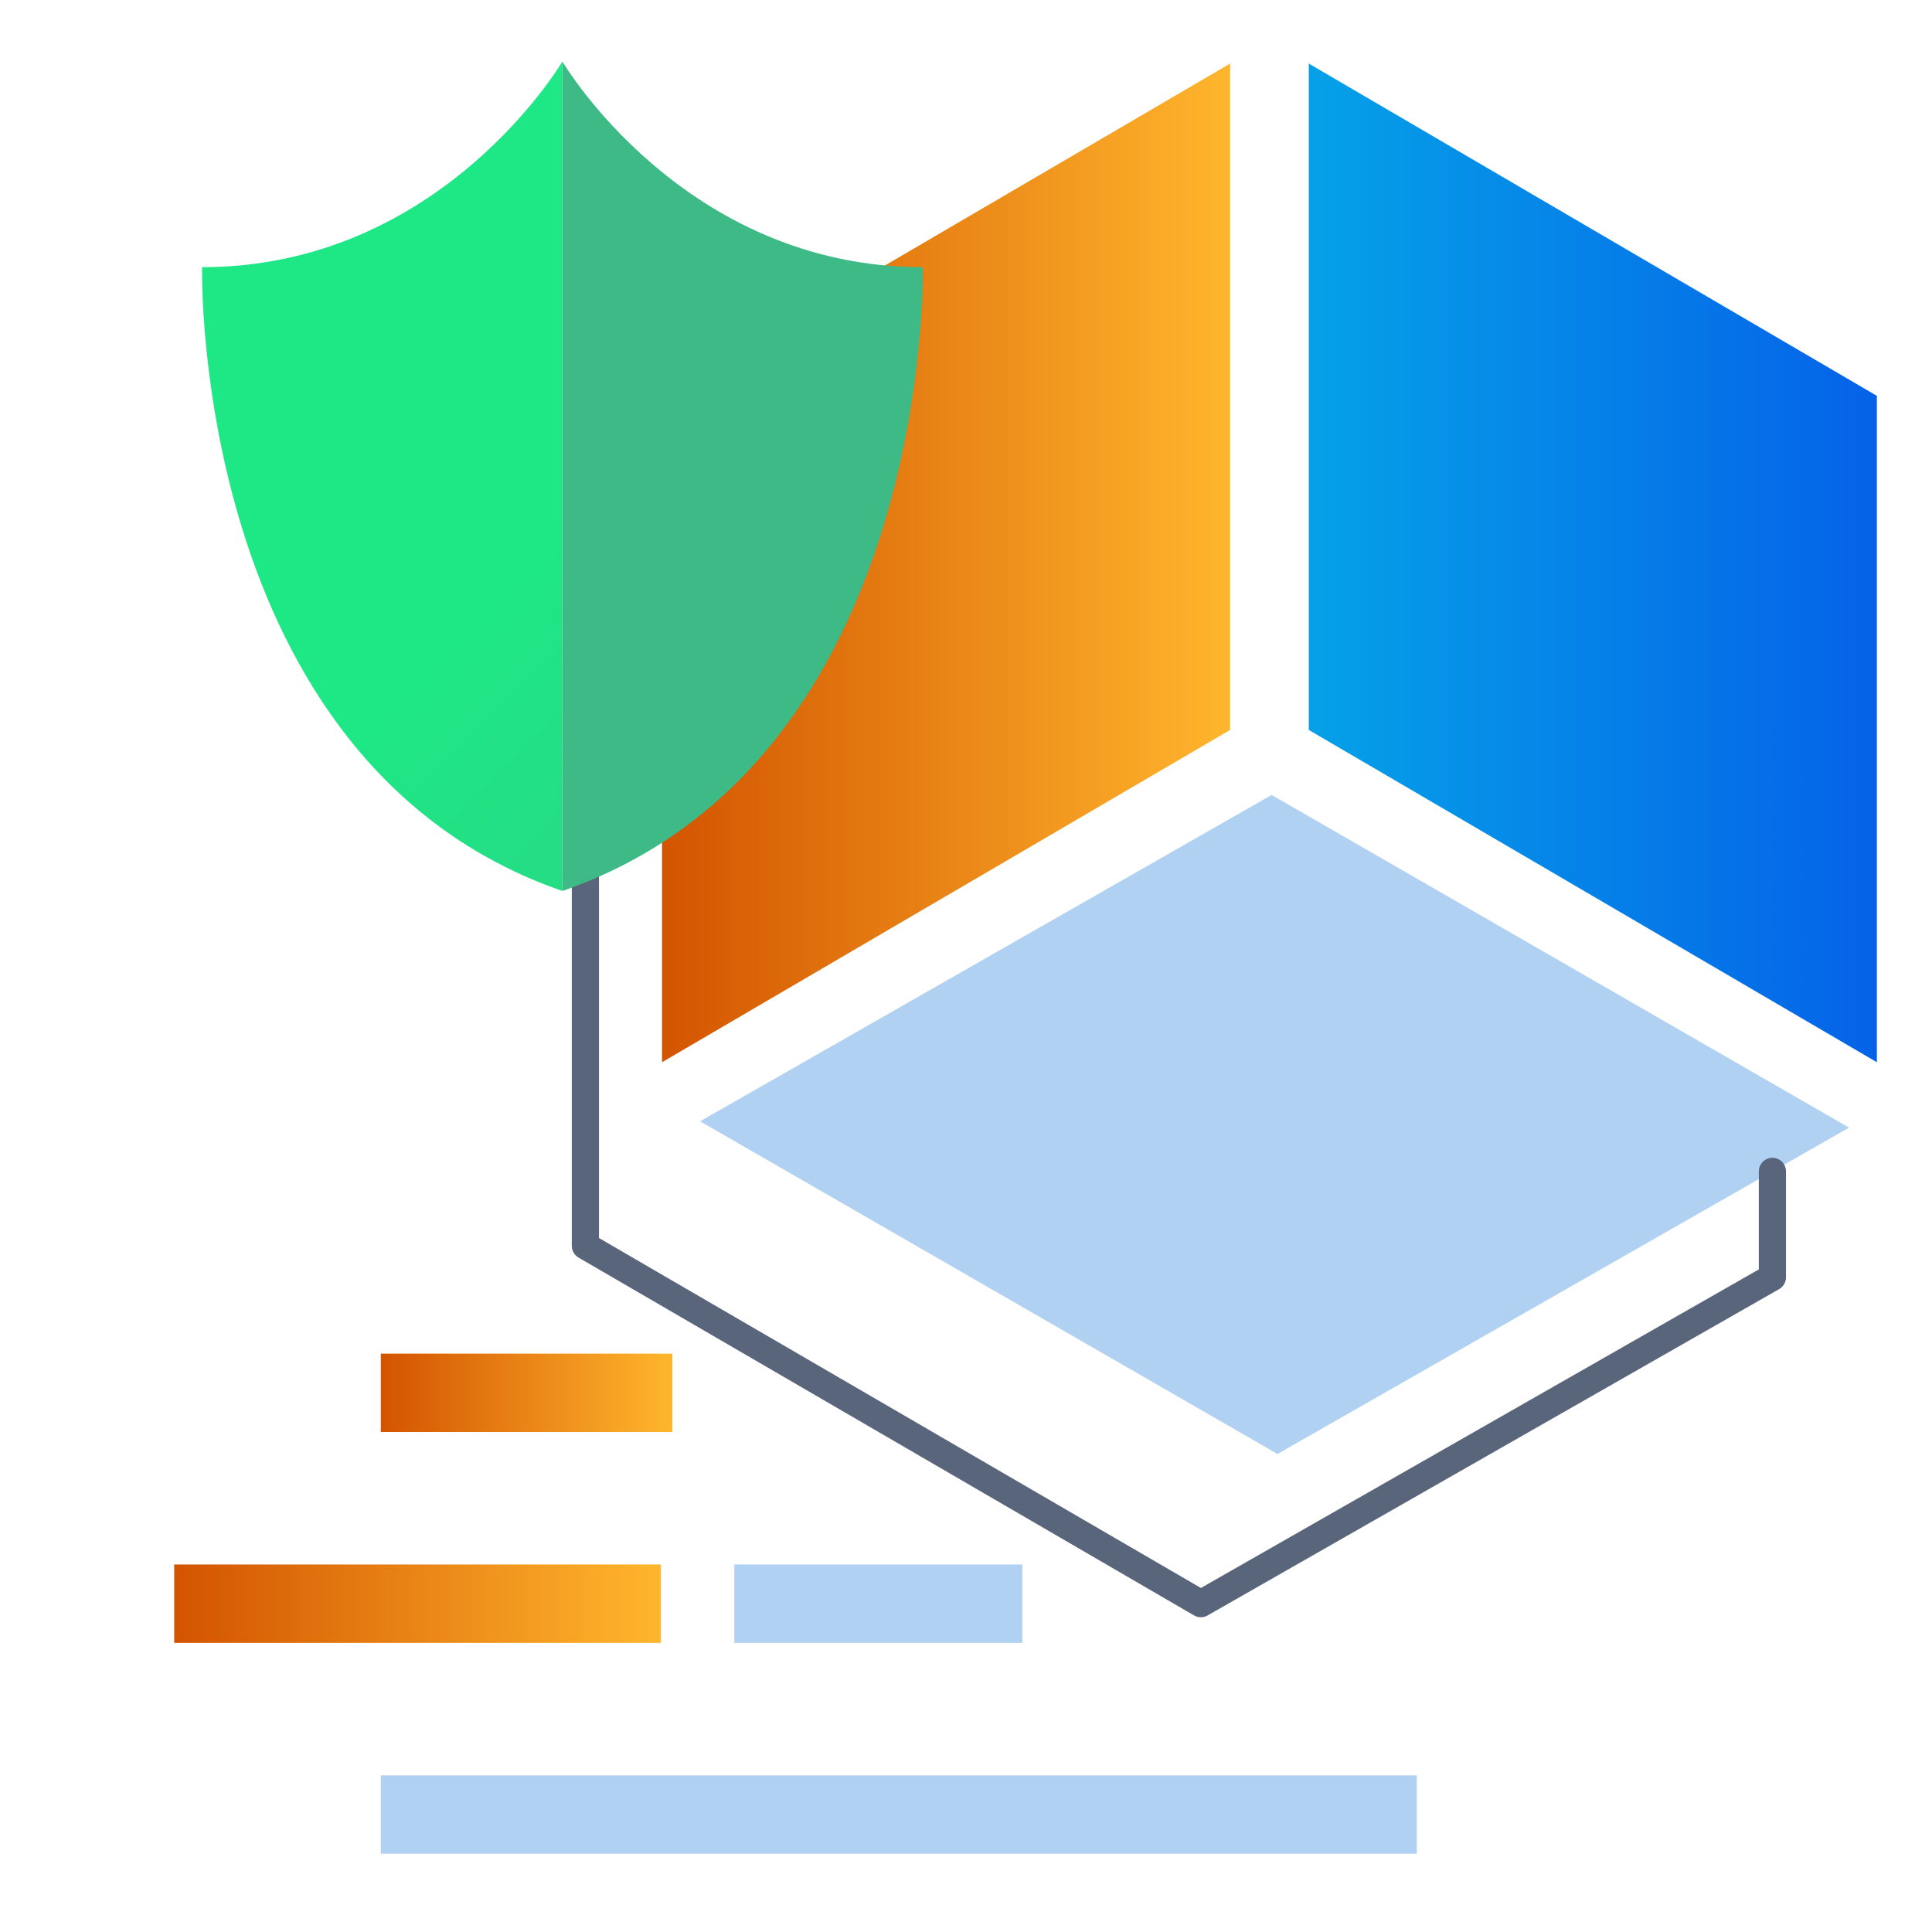
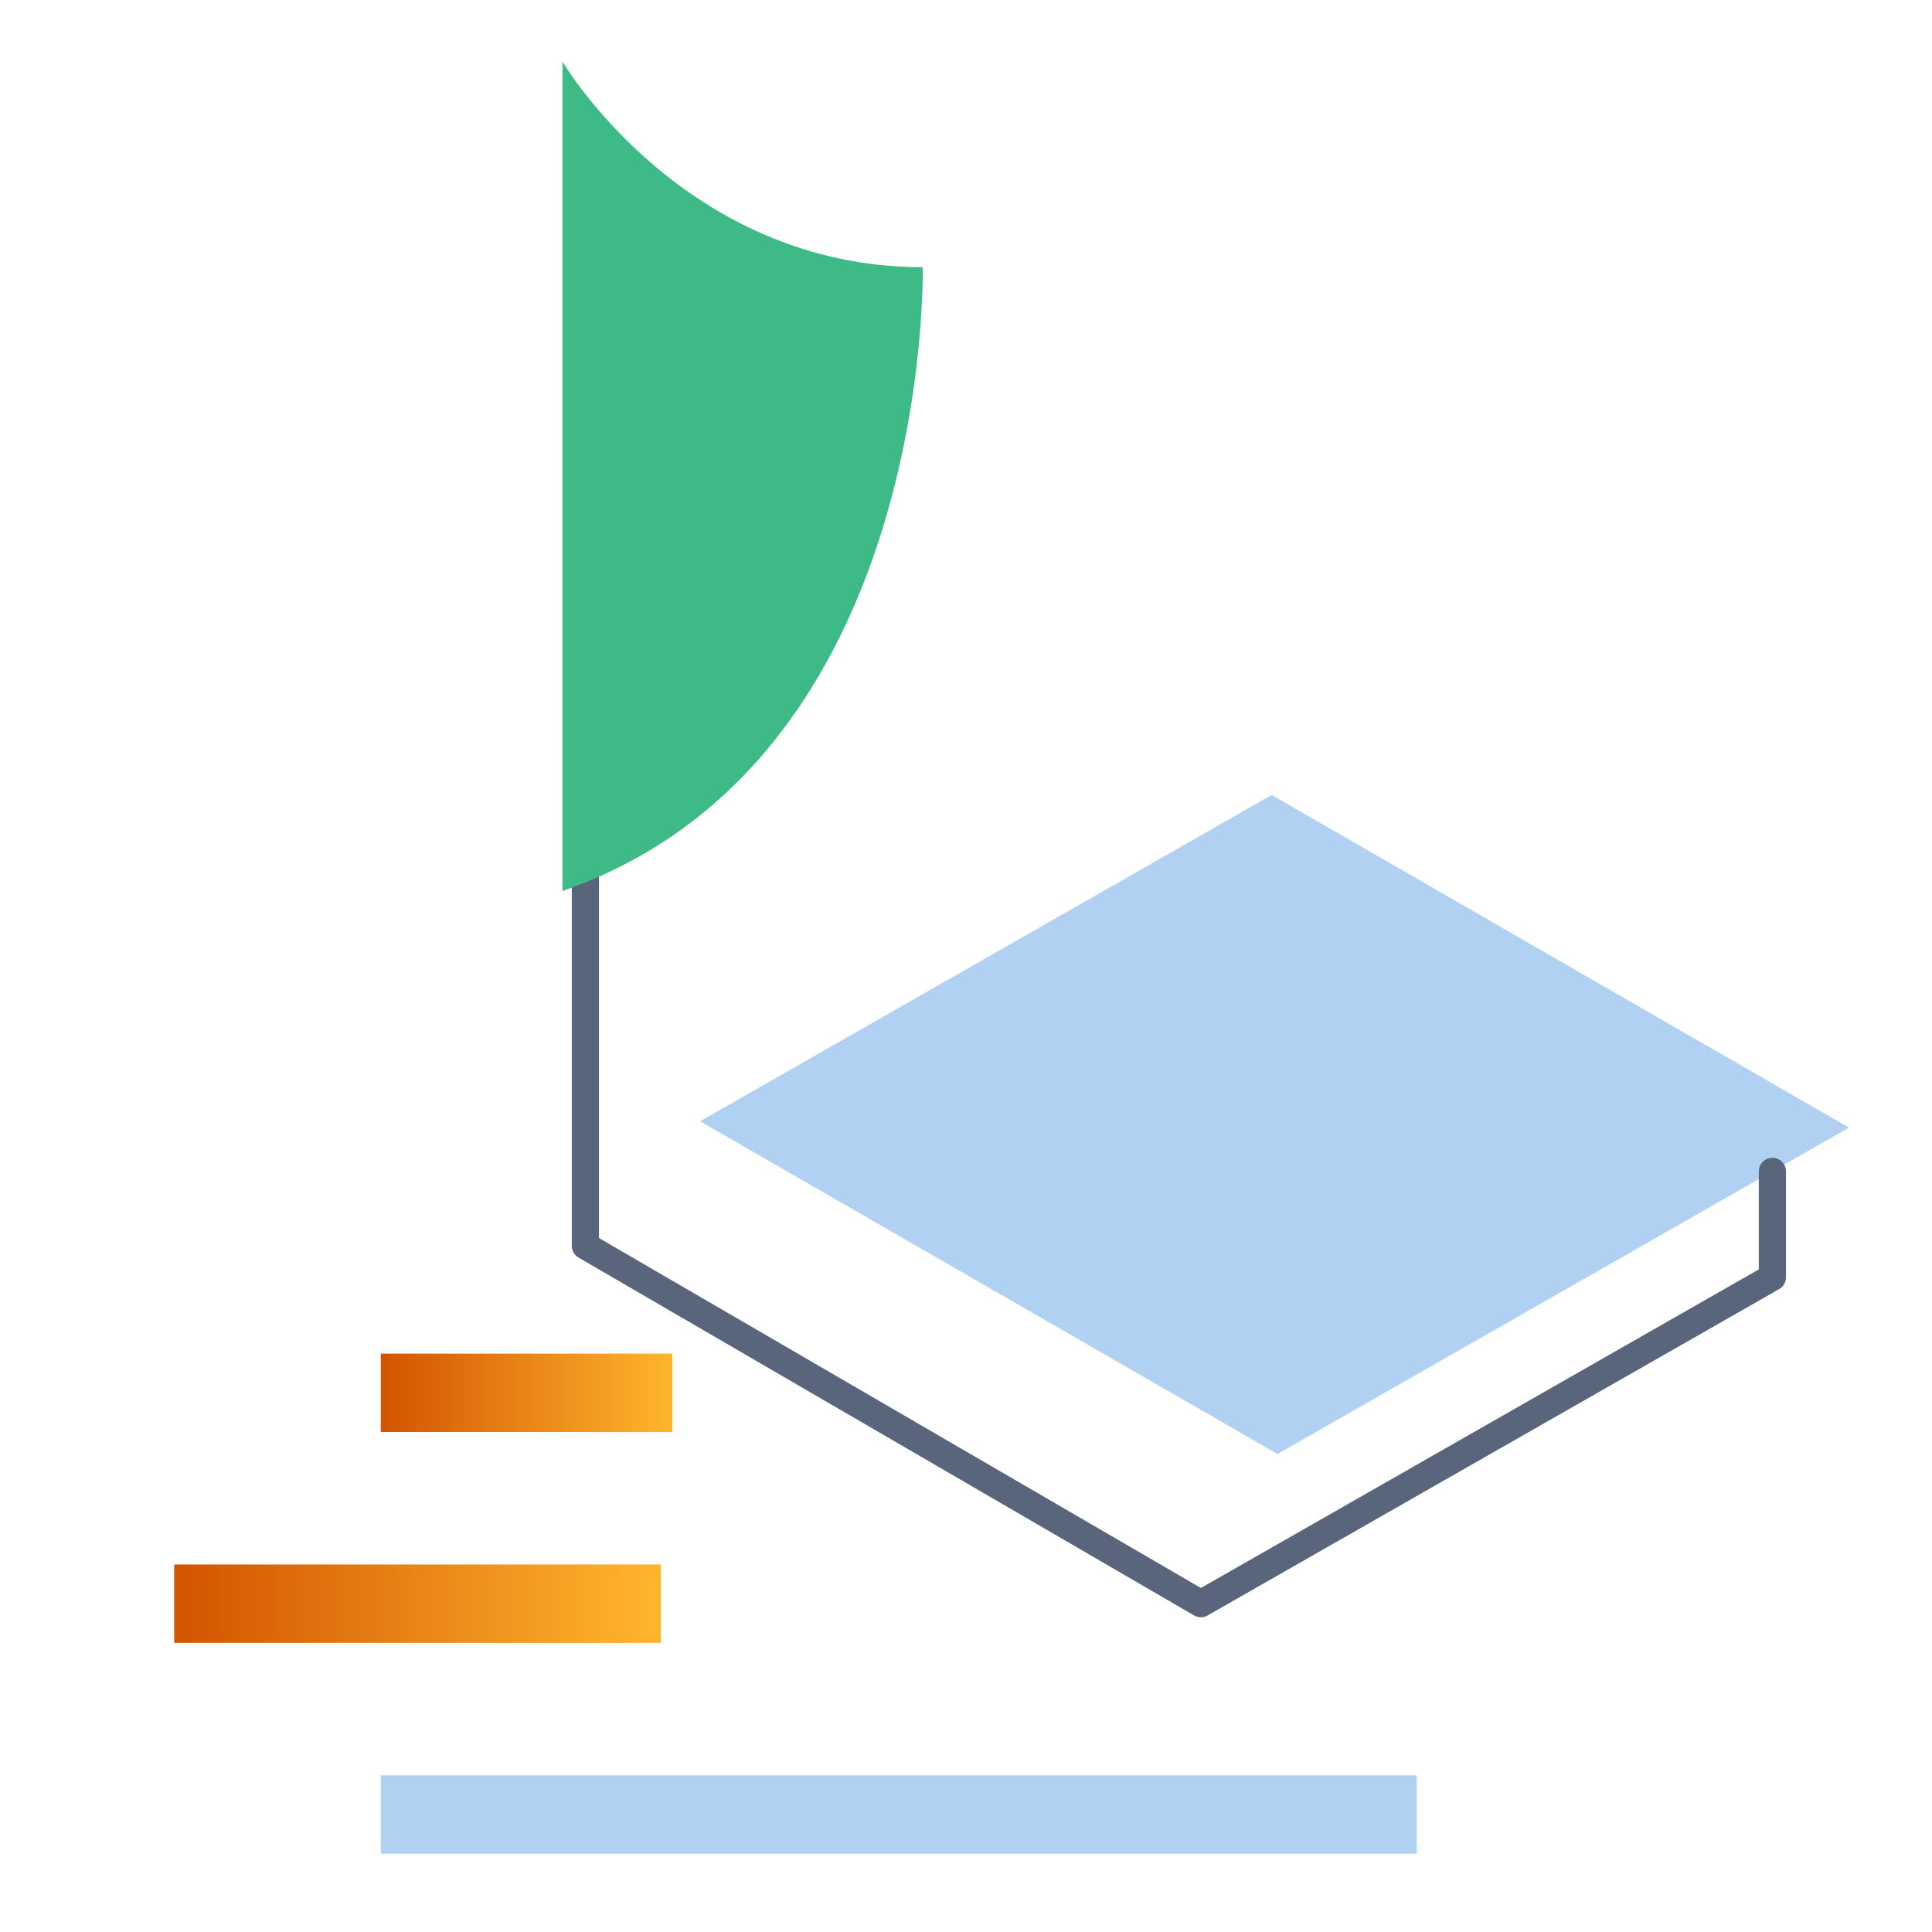
<svg xmlns="http://www.w3.org/2000/svg" xmlns:xlink="http://www.w3.org/1999/xlink" id="Layer_1" viewBox="0 0 150 150">
  <defs>
    <style>.cls-1{fill:#b1d1f2;}.cls-2{fill:url(#linear-gradient-2);}.cls-3{fill:url(#linear-gradient-6);}.cls-4{fill:none;stroke:#59657a;stroke-linecap:round;stroke-linejoin:round;stroke-width:2.11px;}.cls-5{fill:url(#linear-gradient-5);}.cls-6{fill:url(#linear-gradient-3);}.cls-7{fill:url(#linear-gradient);}.cls-8{fill:url(#linear-gradient-4);}</style>
    <linearGradient id="linear-gradient" x1="101.612" y1="43.703" x2="145.72" y2="43.703" gradientUnits="userSpaceOnUse">
      <stop offset="0" stop-color="#05a1e8" />
      <stop offset="1" stop-color="#0562e8" />
    </linearGradient>
    <linearGradient id="linear-gradient-2" x1="51.4" y1="43.703" x2="95.508" y2="43.703" gradientUnits="userSpaceOnUse">
      <stop offset="0" stop-color="#d35400" />
      <stop offset="1" stop-color="#ffb62d" />
    </linearGradient>
    <linearGradient id="linear-gradient-3" x1="29.567" y1="108.137" x2="52.204" y2="108.137" gradientTransform="translate(81.77 216.274) rotate(180)" xlink:href="#linear-gradient-2" />
    <linearGradient id="linear-gradient-4" x1="13.524" y1="124.508" x2="51.307" y2="124.508" gradientTransform="translate(64.832 249.016) rotate(180)" xlink:href="#linear-gradient-2" />
    <linearGradient id="linear-gradient-5" x1="101.413" y1="97.288" x2="43.295" y2="39.171" gradientUnits="userSpaceOnUse">
      <stop offset="0" stop-color="#3dba85" />
      <stop offset="1" stop-color="#1de885" />
    </linearGradient>
    <linearGradient id="linear-gradient-6" x1="80.187" y1="67.492" x2="100.688" y2="87.993" xlink:href="#linear-gradient-5" />
  </defs>
  <g>
    <g>
-       <polygon class="cls-7" points="145.72 82.471 101.612 56.672 101.612 4.934 145.72 30.734 145.72 82.471" />
      <polygon class="cls-1" points="54.355 87.057 98.73 61.719 143.559 87.548 99.184 112.887 54.355 87.057" />
-       <polygon class="cls-2" points="95.508 4.934 51.4 30.734 51.4 82.471 95.508 56.672 95.508 4.934" />
    </g>
    <polyline class="cls-4" points="51.4 38.874 45.449 42.355 45.449 96.726 93.233 124.508 137.608 99.17 137.608 90.946" />
    <g>
      <rect class="cls-1" x="29.567" y="137.838" width="80.435" height="6.083" transform="translate(139.568 281.76) rotate(-180)" />
      <rect class="cls-6" x="29.567" y="105.095" width="22.637" height="6.083" transform="translate(81.77 216.274) rotate(-180)" />
-       <rect class="cls-1" x="57.013" y="121.466" width="22.361" height="6.083" transform="translate(136.388 249.016) rotate(-180)" />
      <rect class="cls-8" x="13.524" y="121.466" width="37.783" height="6.083" transform="translate(64.832 249.016) rotate(-180)" />
    </g>
  </g>
  <g>
-     <path class="cls-5" d="M43.662,4.78s-9.377,15.963-27.972,15.963c0,0-.874,38.444,27.972,48.431" />
    <path class="cls-3" d="M43.667,4.78s9.377,15.963,27.972,15.963c0,0,.874,38.444-27.972,48.431" />
  </g>
</svg>